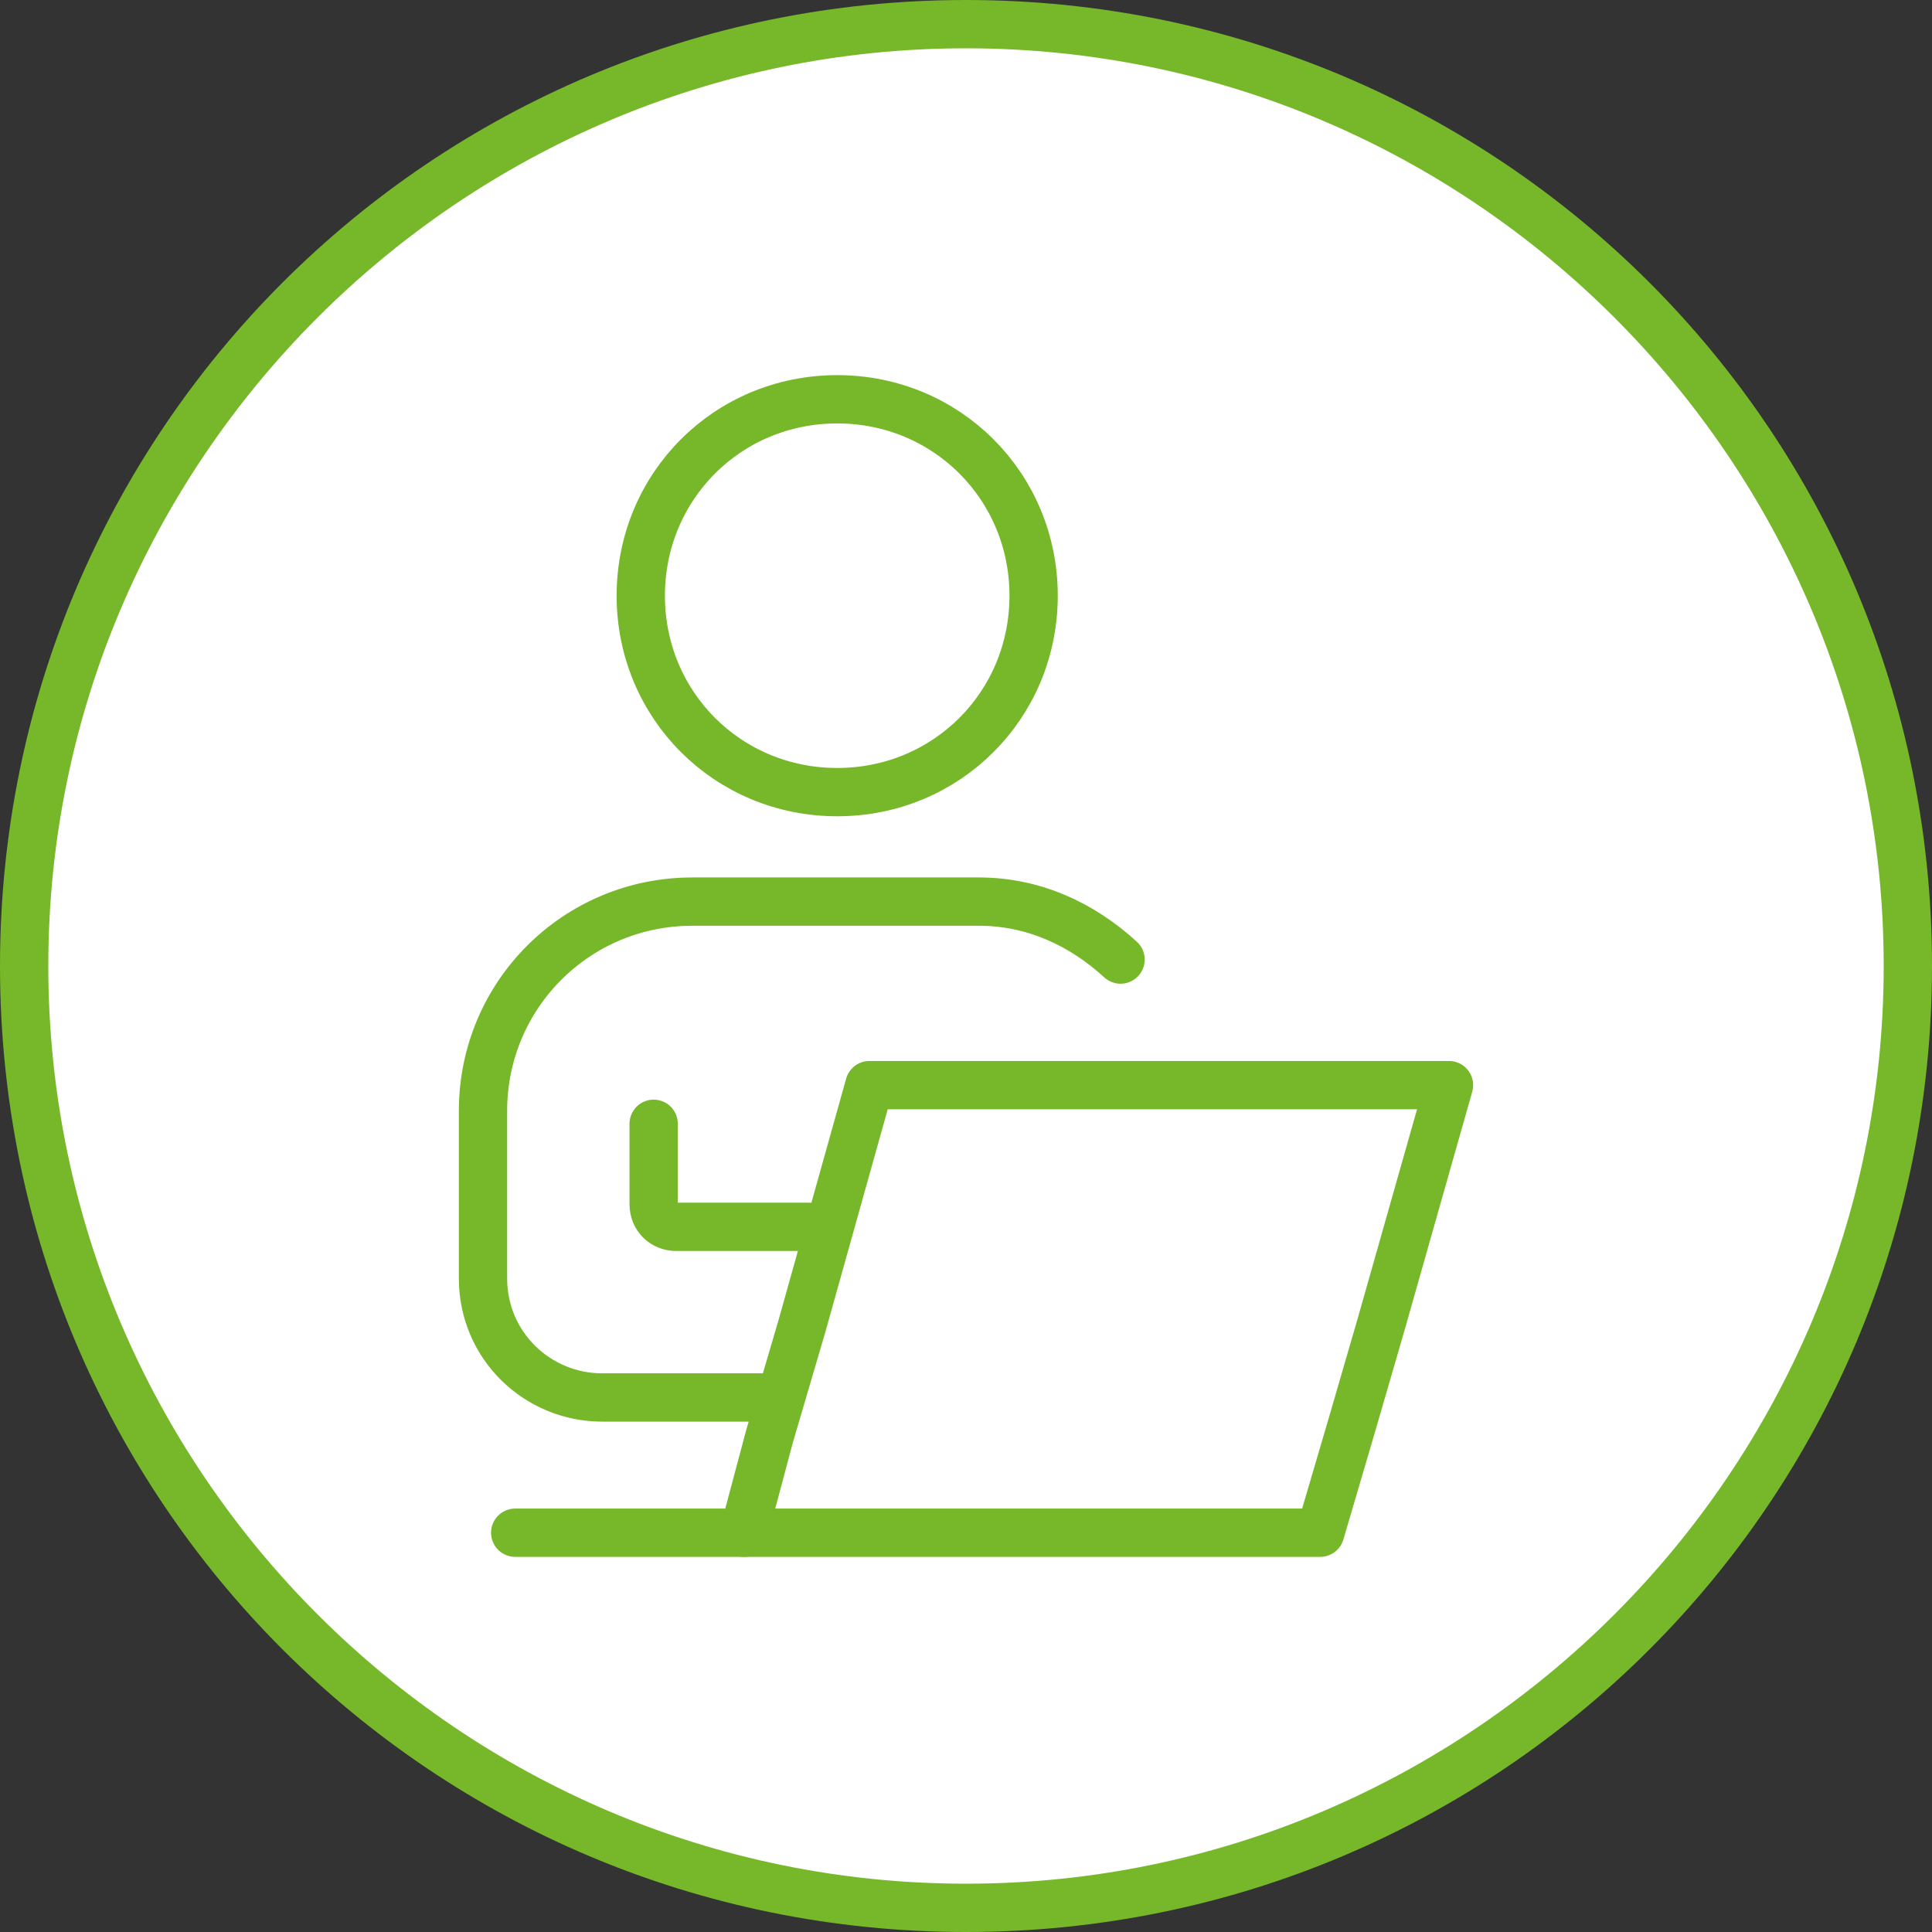
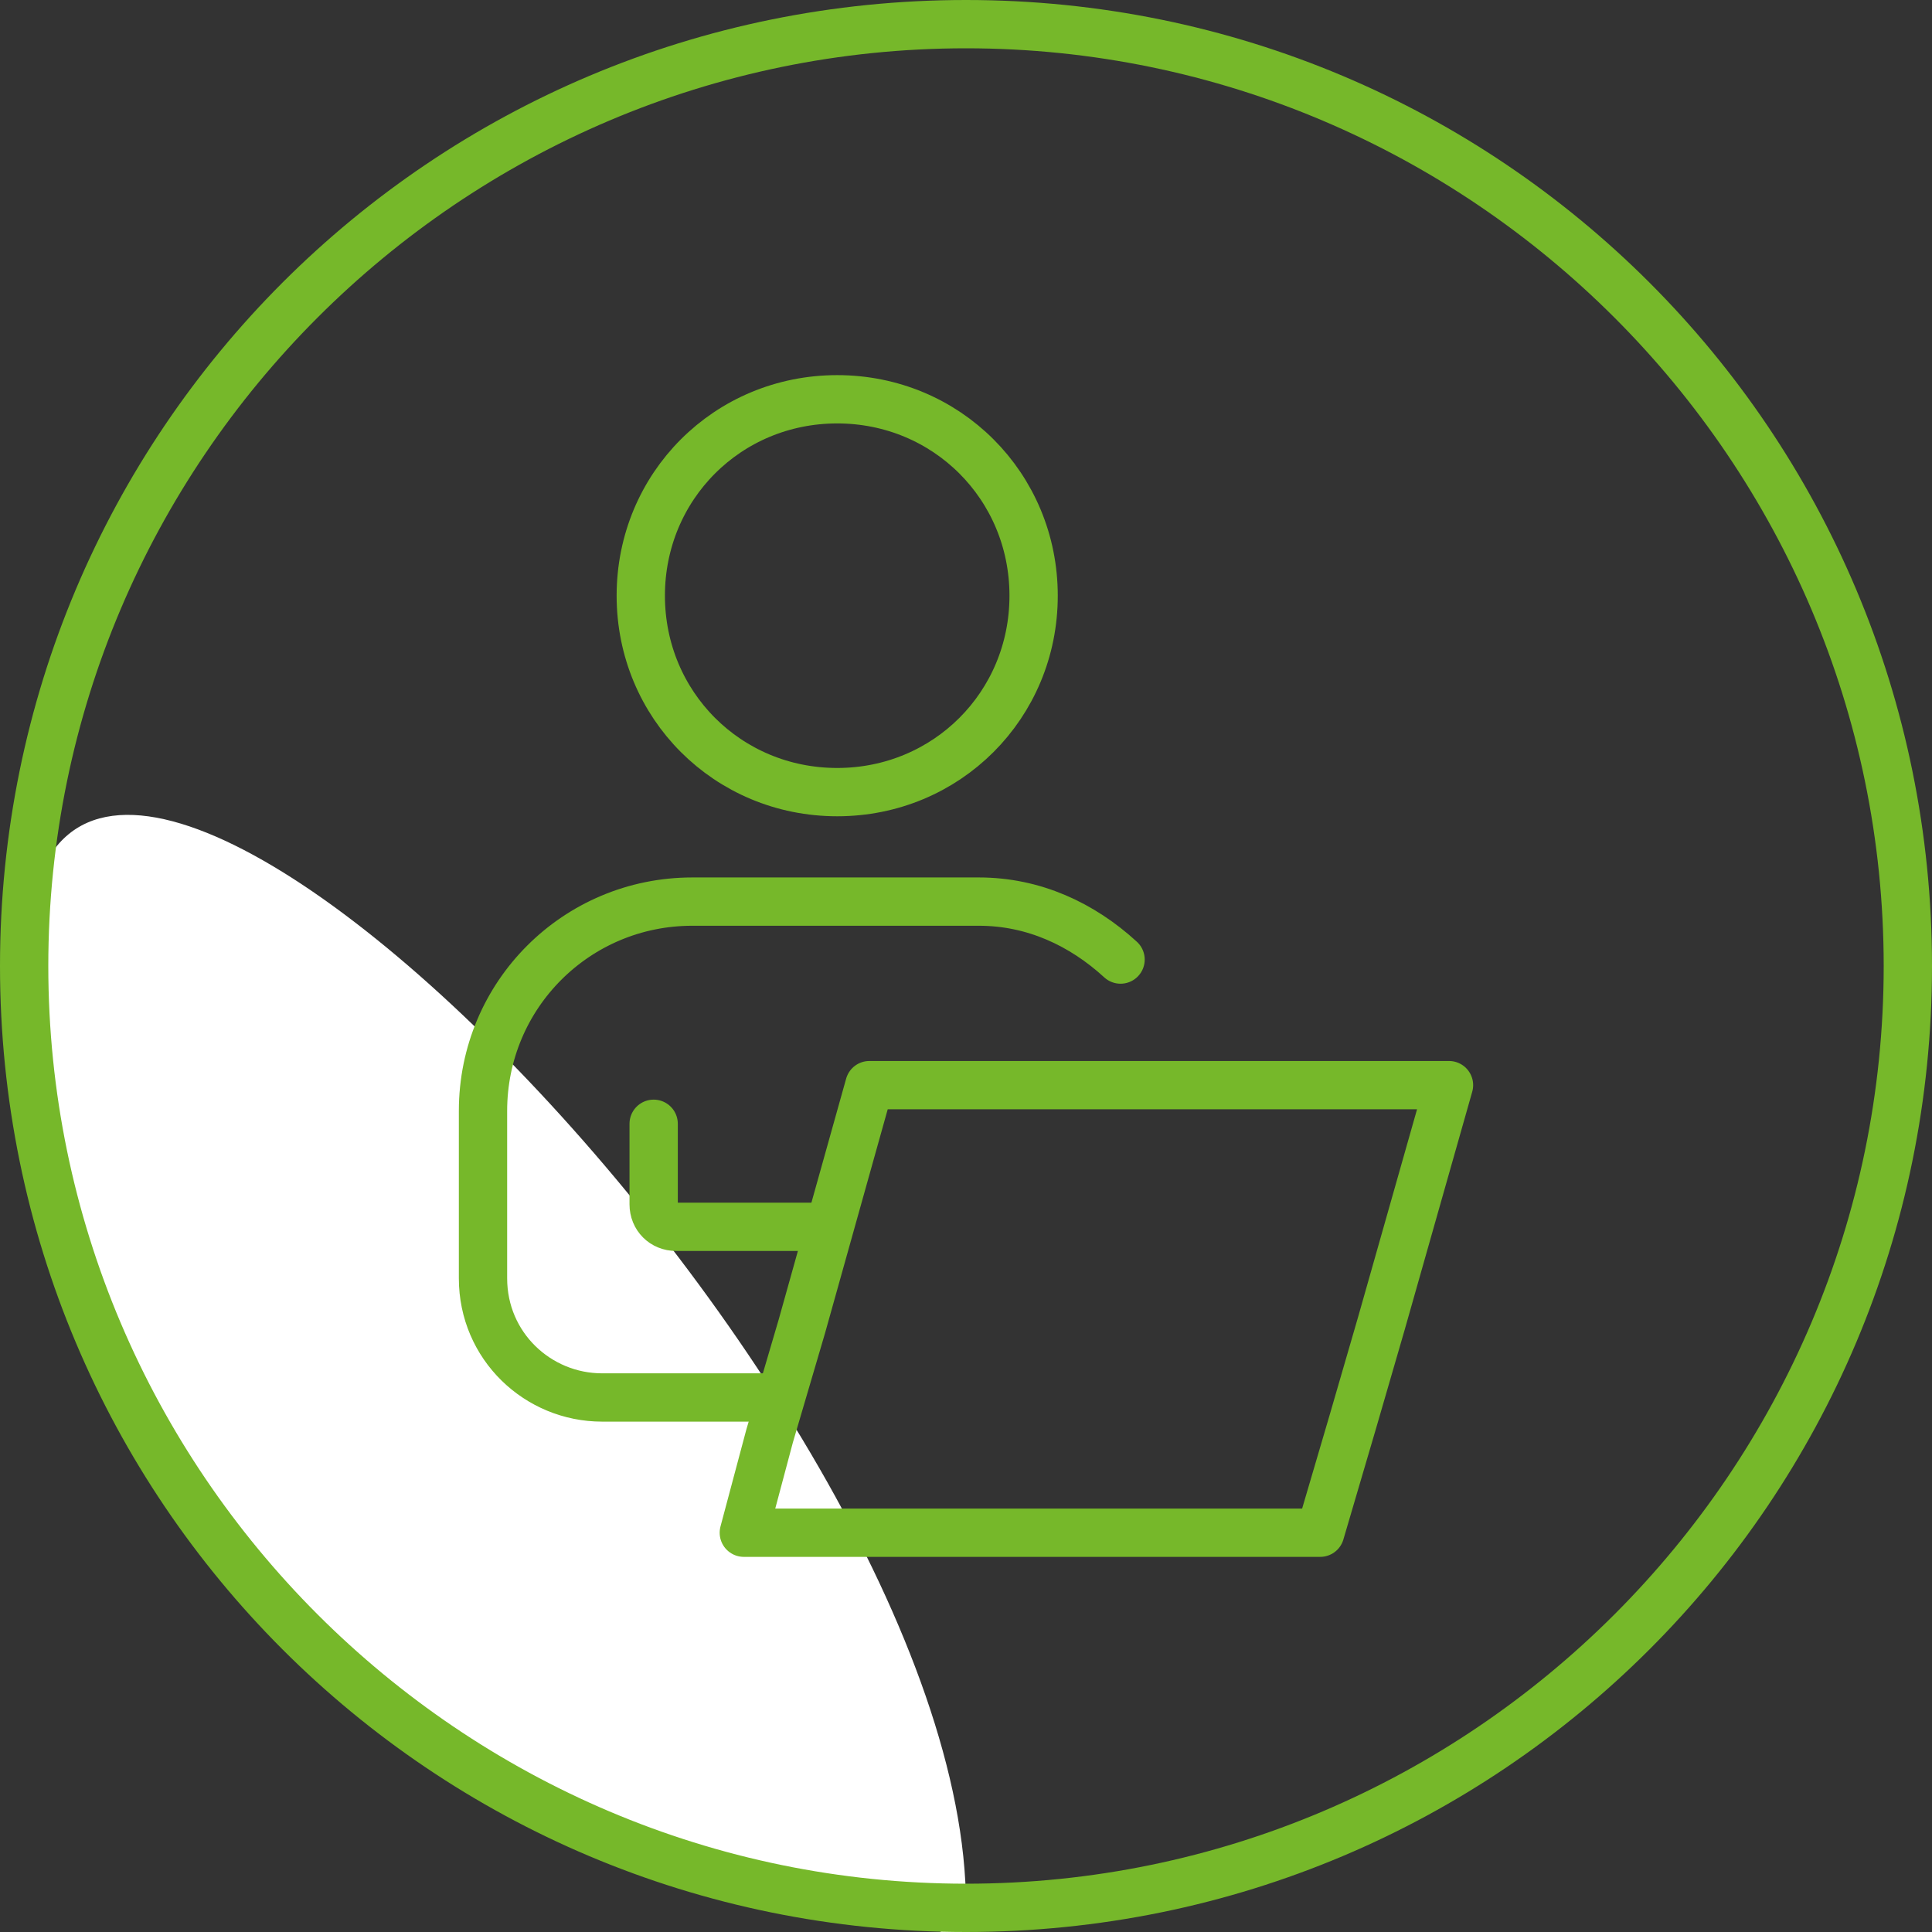
<svg xmlns="http://www.w3.org/2000/svg" id="Calque_1" viewBox="0 0 60 60">
  <rect x="0" y="0" width="60" height="60" fill="#333333" stroke="none" />
  <defs>
    <style>.cls-1{fill:#76b82a;}.cls-1,.cls-2{stroke-width:0px;}.cls-2{fill:#fff;}.cls-3{fill:none;stroke:#76b82a;stroke-linecap:round;stroke-linejoin:round;stroke-width:1.5px;}</style>
  </defs>
-   <path class="cls-2" d="M30,59.2C13.9,59.2.8,46.1.8,30S13.9.8,30,.8s29.2,13.1,29.2,29.2-13.1,29.2-29.2,29.2Z" />
+   <path class="cls-2" d="M30,59.2C13.9,59.2.8,46.1.8,30s29.2,13.1,29.2,29.2-13.1,29.2-29.2,29.2Z" />
  <path class="cls-1" d="M30,1.5c15.7,0,28.5,12.8,28.5,28.5s-12.8,28.5-28.5,28.5S1.5,45.7,1.5,30,14.3,1.5,30,1.5M30,0C13.4,0,0,13.4,0,30s13.4,30,30,30,30-13.4,30-30S46.6,0,30,0h0Z" />
  <path class="cls-3" d="M26,24.6c-3.4,0-6.1-2.7-6.1-6.1s2.7-6.1,6.1-6.1,6.1,2.7,6.1,6.1-2.7,6.1-6.1,6.1Z" />
  <polygon class="cls-3" points="27 33.7 24.9 41.2 23.9 44.6 23.1 47.6 41 47.6 42 44.2 42.9 41.1 45 33.7 27 33.7" />
  <path class="cls-3" d="M25.7,38.1h-4.7c-.4,0-.7-.3-.7-.7v-2.5" />
  <path class="cls-3" d="M34.8,29.8c-1.2-1.1-2.7-1.8-4.4-1.8h-8.9c-3.6,0-6.5,2.9-6.5,6.5v5.2c0,2.1,1.7,3.7,3.7,3.7h5.5" />
-   <line class="cls-3" x1="23.1" y1="47.6" x2="16" y2="47.6" />
</svg>